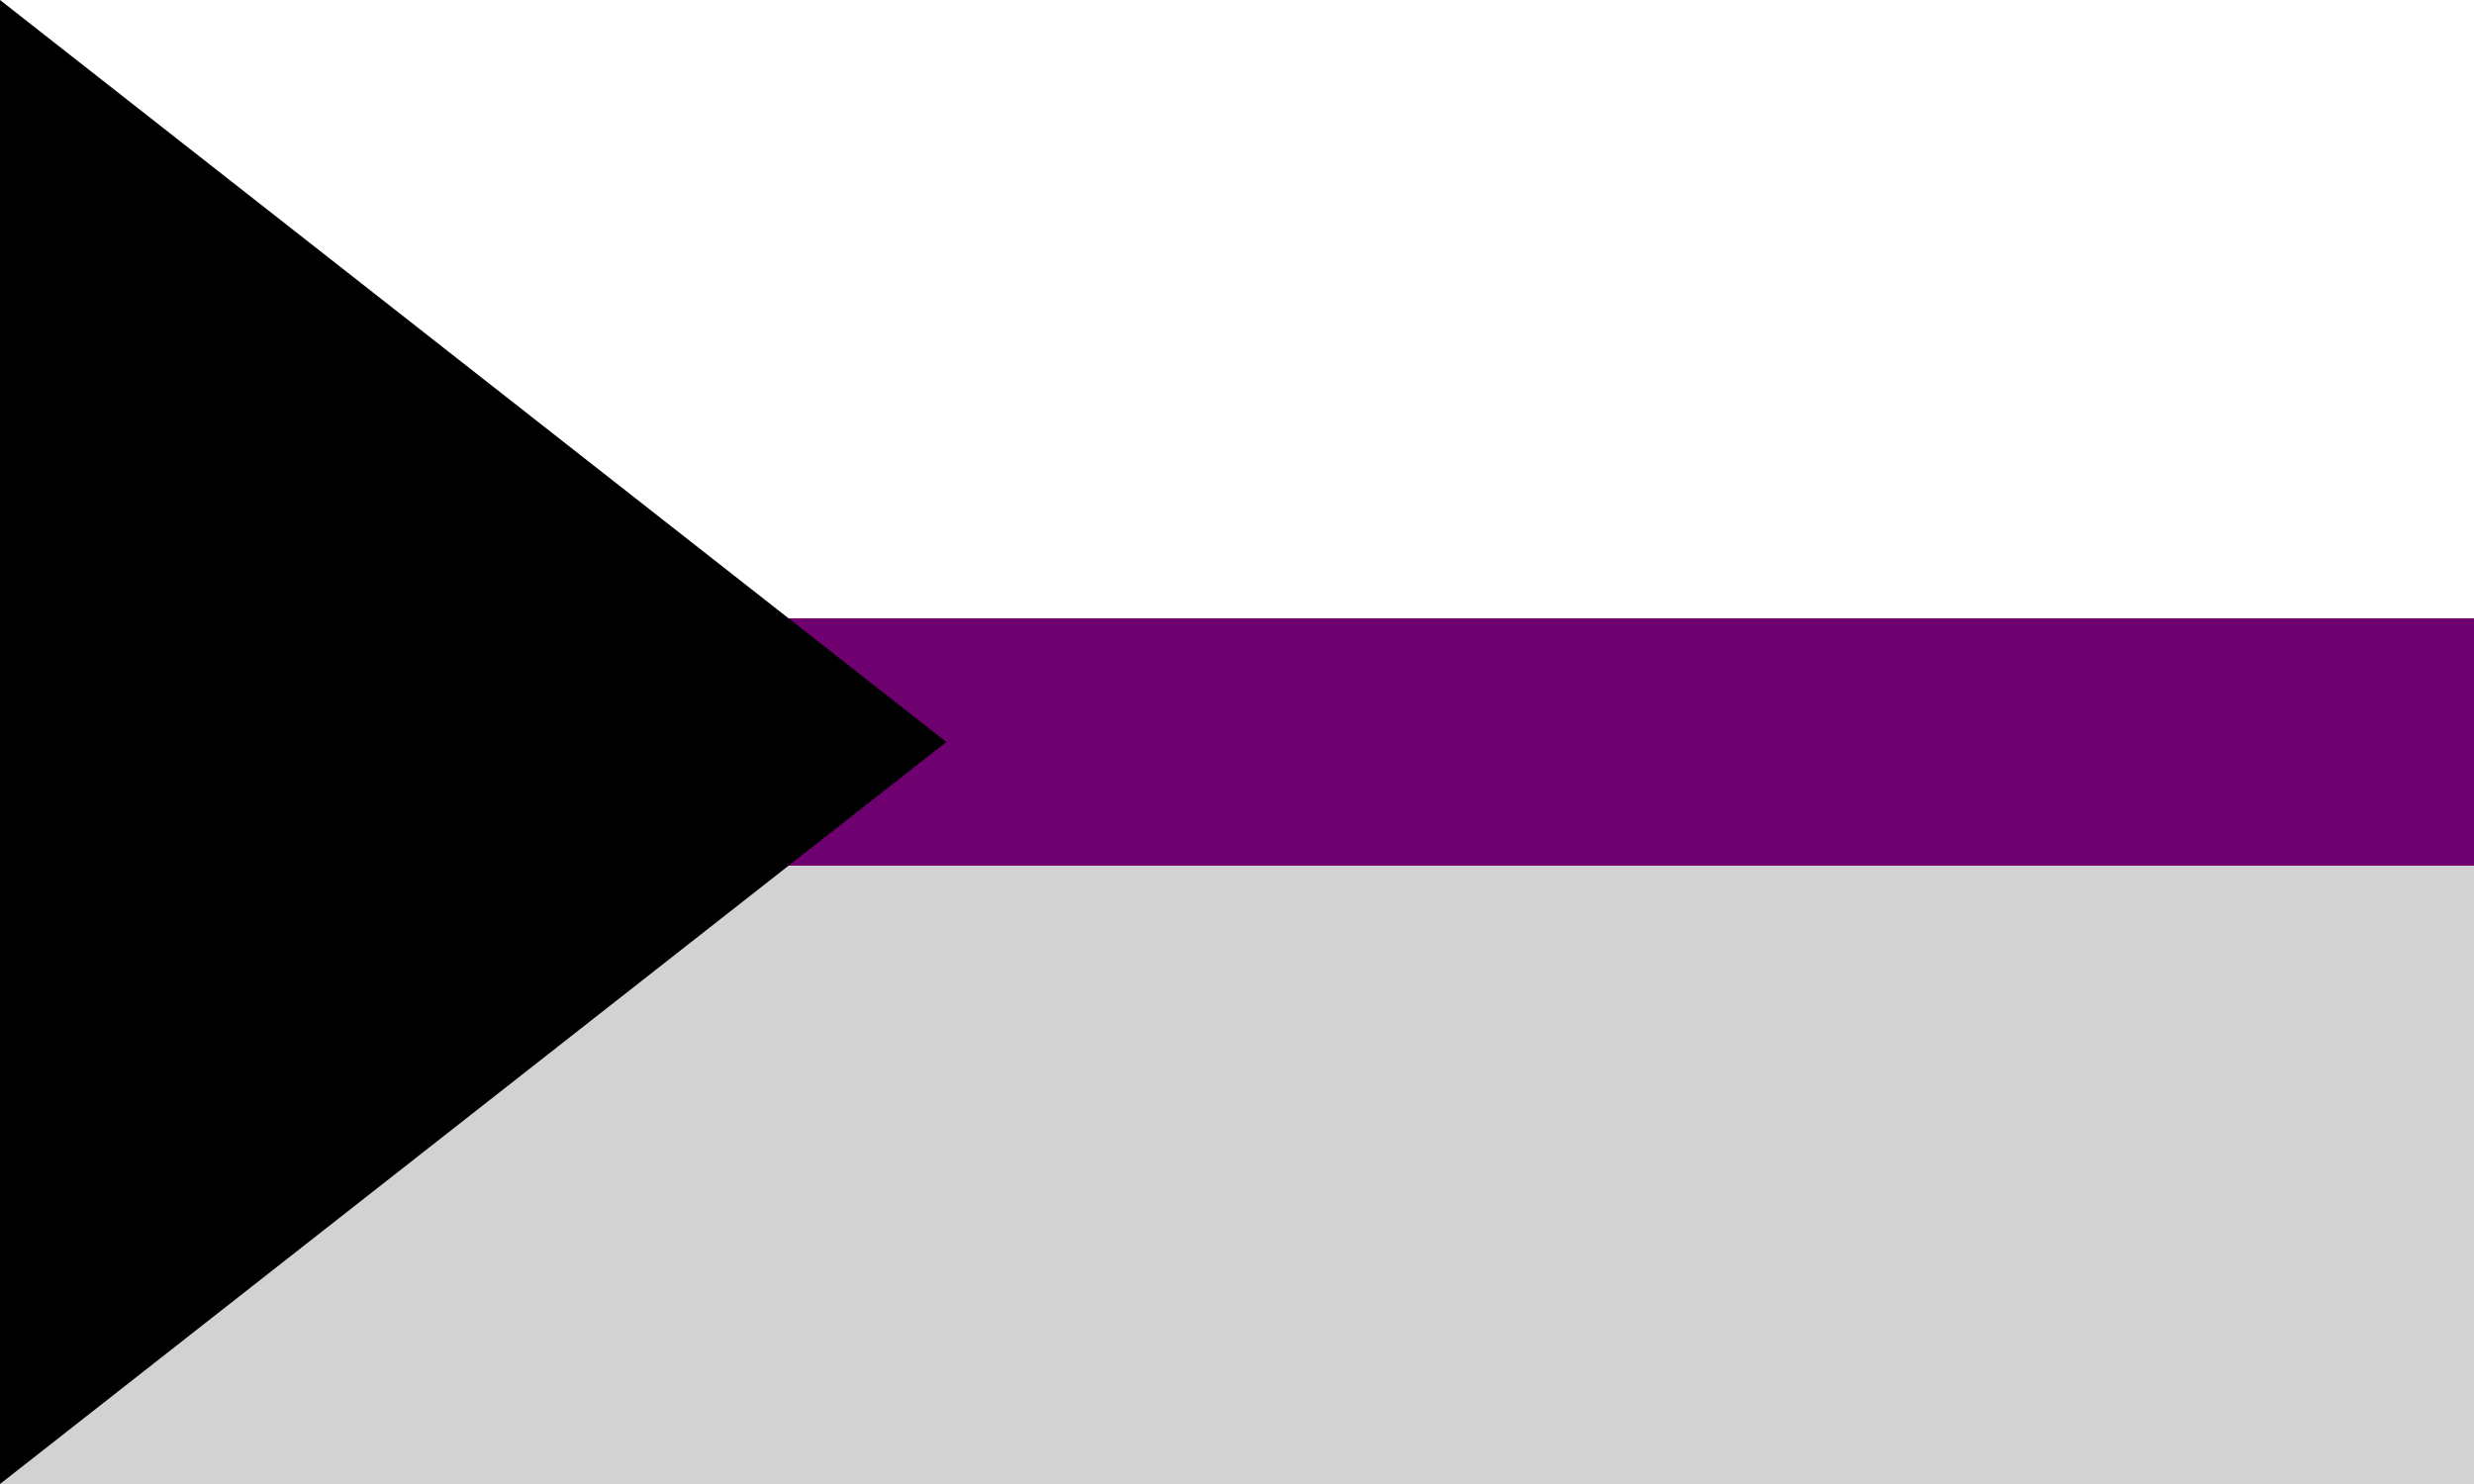
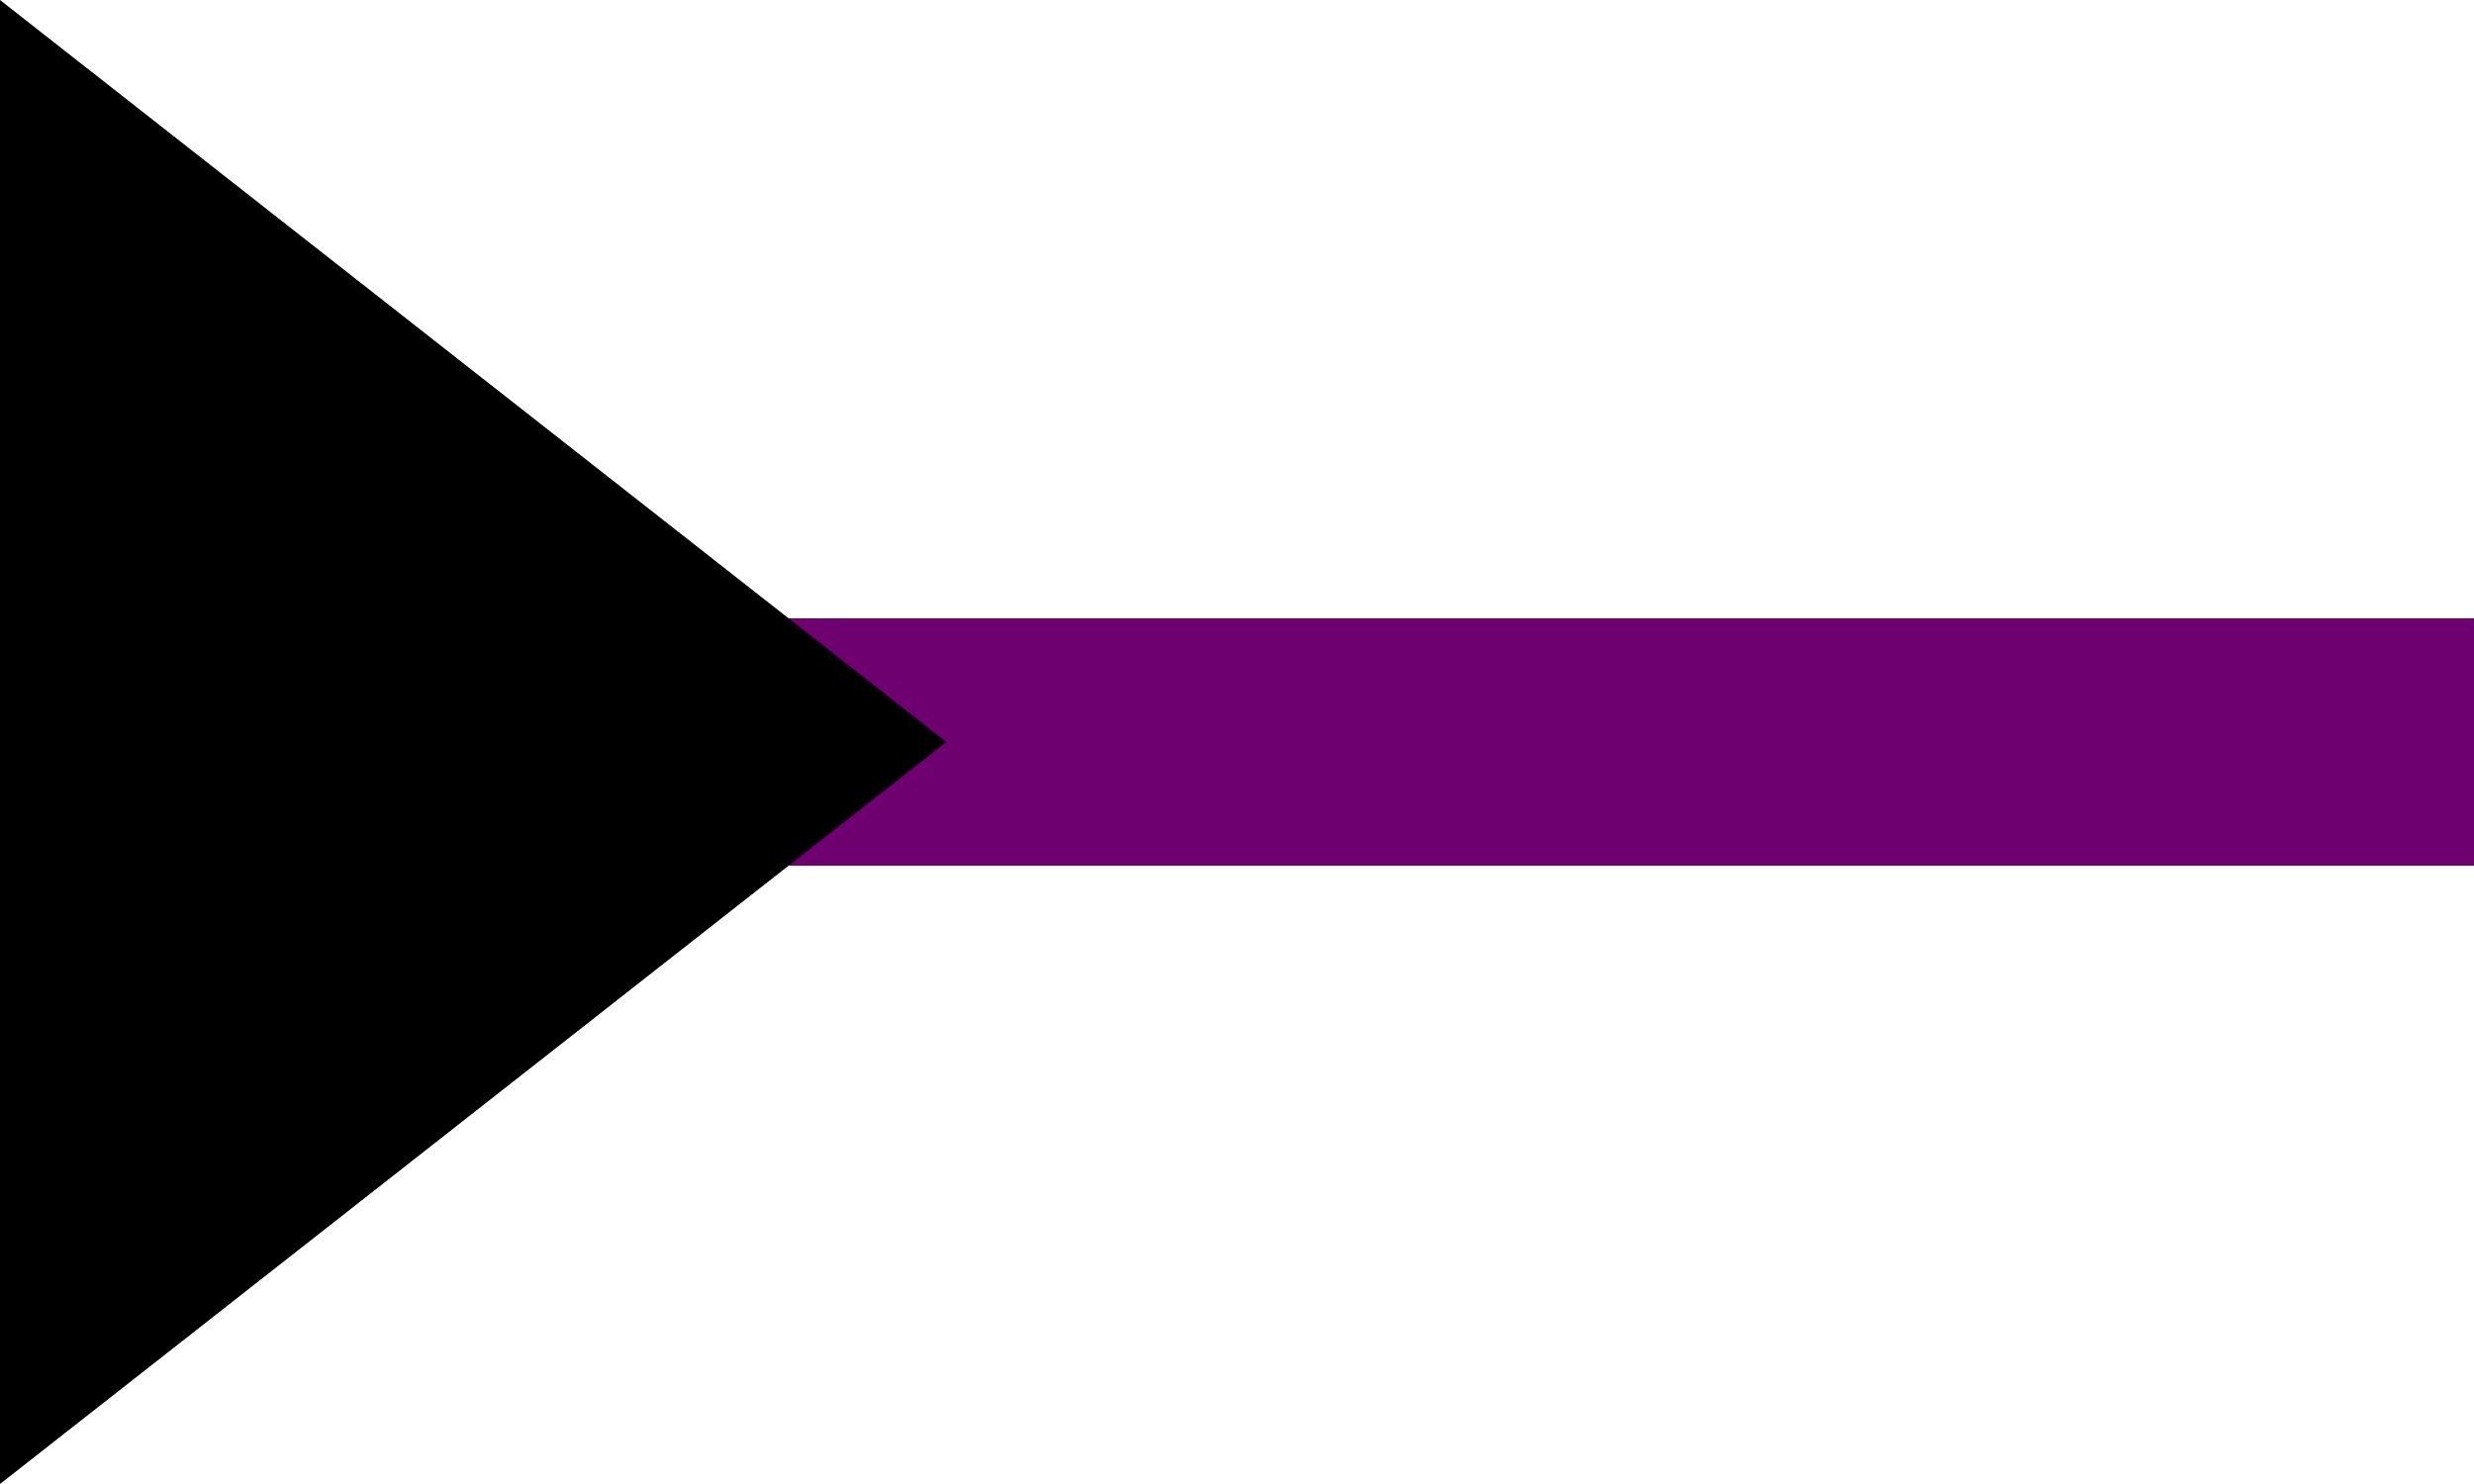
<svg xmlns="http://www.w3.org/2000/svg" viewBox="0 0 128 76.8">
-   <path d="M0 0h128v76.8H0" fill="#D2D2D2" />
  <path fill="#6E0070" d="M0 0h128v44.8H0" />
  <path fill="#FFF" d="M0 0h128v32H0" />
  <path d="m0 0 48.96 38.4L0 76.8" />
</svg>